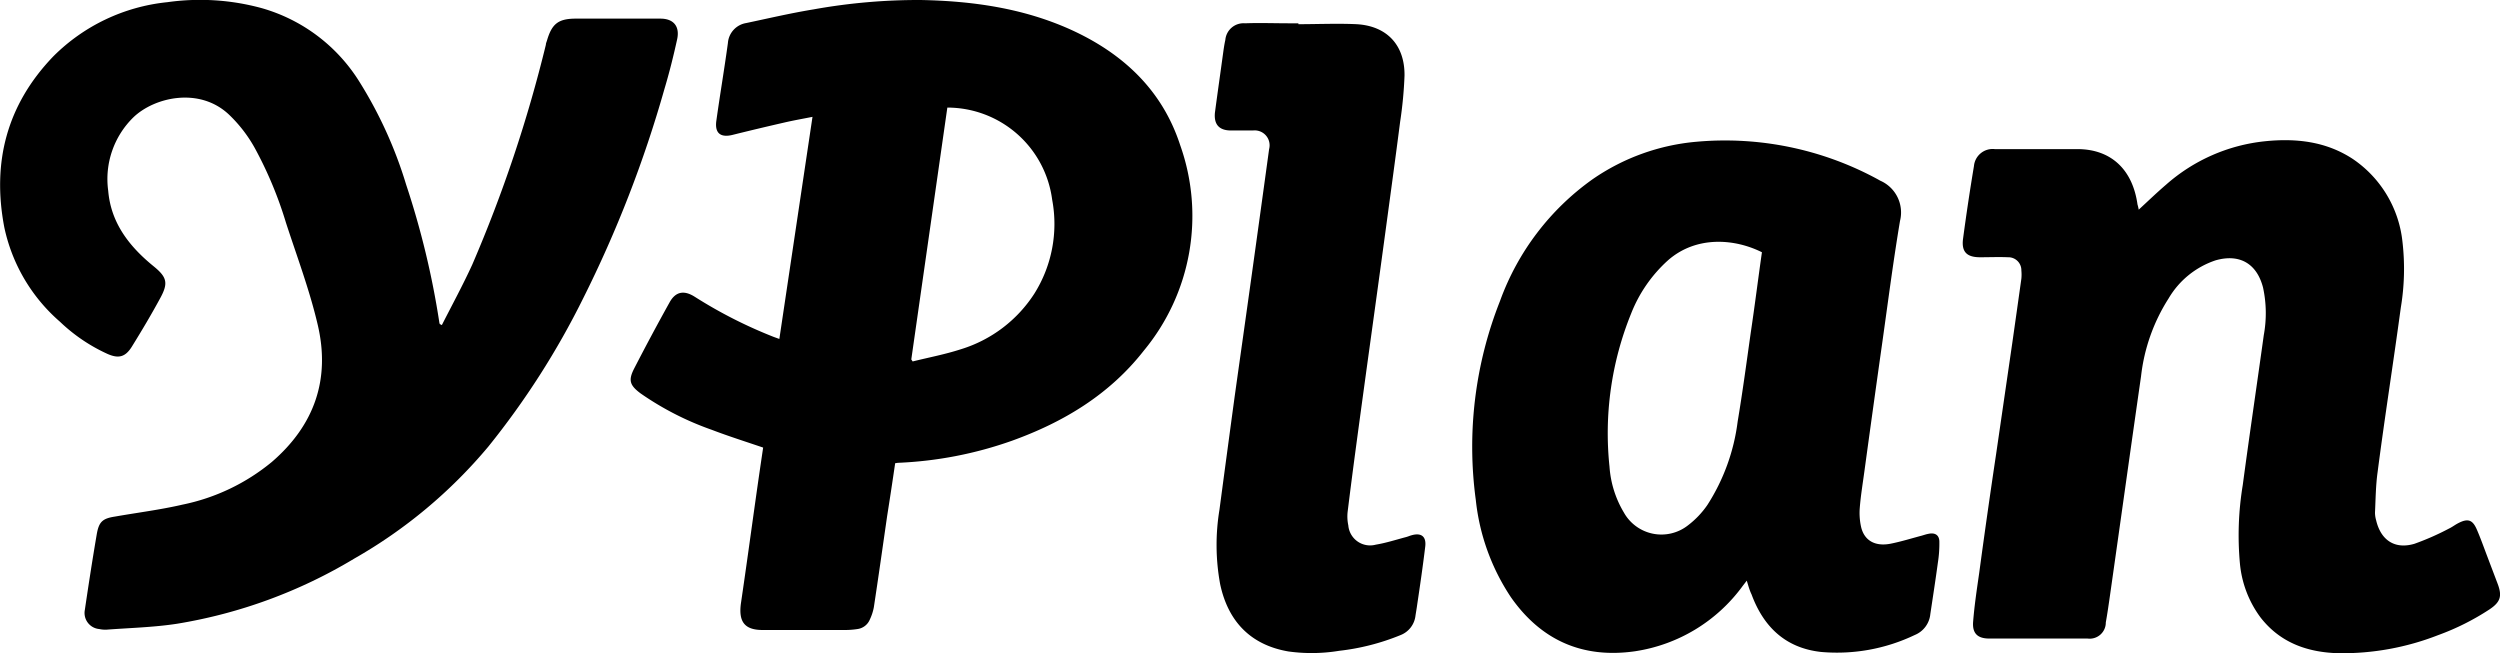
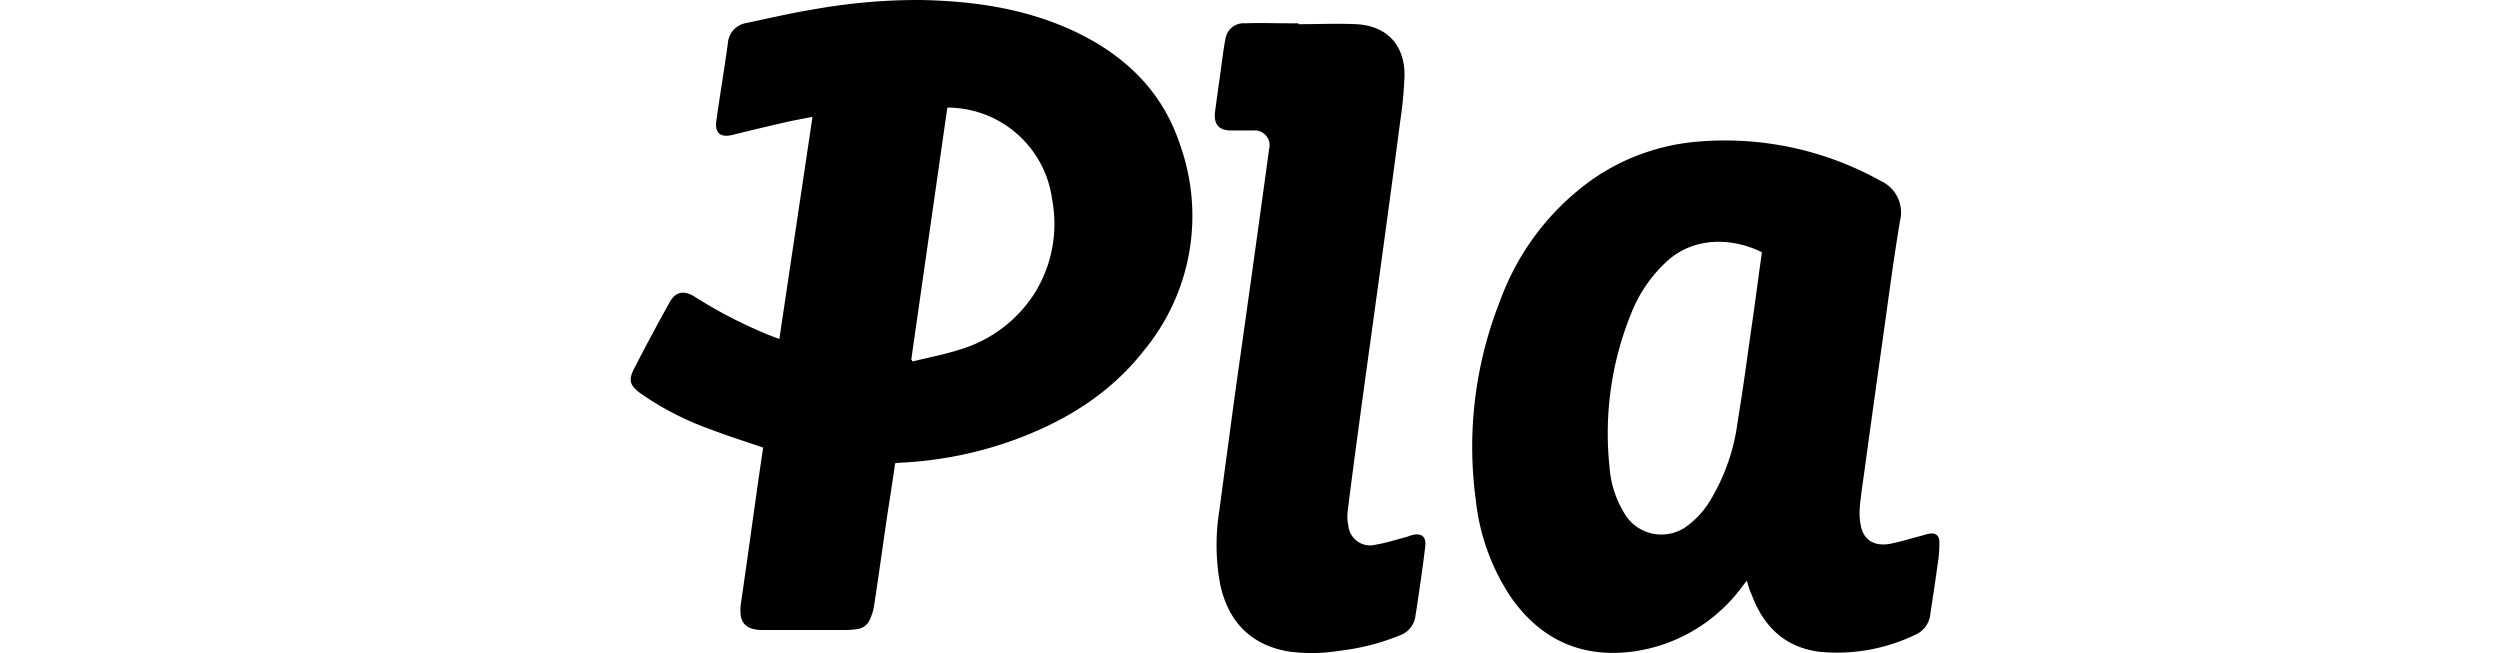
<svg xmlns="http://www.w3.org/2000/svg" viewBox="0 0 310 81">
  <g data-name="Layer 2">
    <g data-name="Layer 1">
      <g data-name="&lt;Group&gt;">
-         <path data-name="&lt;Path&gt;" d="M54.79 40.31c1.27-2.5 2.63-5 3.78-7.52a171.19 171.19 0 0 0 9.12-27.25c0-.18.09-.35.14-.53.59-2 1.35-2.67 3.44-2.7h10.62c1.67 0 2.43 1 2.07 2.59C83.51 6.95 83 9 82.4 11a147.93 147.93 0 0 1-10.09 26 99.78 99.78 0 0 1-11.75 18.37 61 61 0 0 1-16.64 13.9 61.93 61.93 0 0 1-22 8.08c-2.88.44-5.82.51-8.73.73a3.63 3.63 0 0 1-.89-.08 2 2 0 0 1-1.78-2.37c.46-3.12.94-6.24 1.47-9.34.27-1.59.71-2 2.3-2.24 2.79-.49 5.61-.84 8.36-1.48a25.35 25.35 0 0 0 11.06-5.29C39 52.72 41 47 39.38 40.2c-1-4.26-2.56-8.4-3.92-12.58a48.72 48.72 0 0 0-3.87-9.27 17.39 17.39 0 0 0-3.24-4.18c-3.67-3.41-9.21-2.11-11.8.37a10.7 10.7 0 0 0-3.13 9.13c.34 4 2.63 6.91 5.63 9.35 1.63 1.33 1.85 2.05.84 3.91C18.77 39 17.58 41 16.34 43c-.8 1.28-1.64 1.49-3 .89a21.21 21.21 0 0 1-5.91-4 21.33 21.33 0 0 1-6.9-11.72C-1 20.12.84 13 6.6 7A23.31 23.31 0 0 1 20.76.27 29 29 0 0 1 32.42 1a21.06 21.06 0 0 1 12.13 9.11 52.74 52.74 0 0 1 5.81 12.78A104.12 104.12 0 0 1 54.48 40a1.33 1.33 0 0 0 .05.18z" />
        <path data-name="&lt;Compound Path&gt;" d="M111 57.44q-.48 3.3-1 6.59c-.54 3.75-1.07 7.5-1.64 11.25a6.21 6.21 0 0 1-.5 1.54 1.94 1.94 0 0 1-1.52 1.18 10.29 10.29 0 0 1-1.49.12H94.57c-2.22 0-3-1-2.7-3.27.64-4.33 1.23-8.67 1.84-13 .3-2.13.61-4.26.92-6.35-2.17-.74-4.3-1.41-6.39-2.21a36.72 36.72 0 0 1-8.81-4.51c-1.34-1-1.54-1.62-.8-3.07q2.13-4.14 4.4-8.22c.75-1.35 1.8-1.54 3.15-.67a57.39 57.39 0 0 0 9.74 4.95l.72.26 4.11-27.54c-1.27.25-2.4.45-3.52.71-2.14.49-4.28 1-6.41 1.53-1.47.36-2.19-.22-2-1.7.45-3.24 1-6.46 1.44-9.69a2.71 2.71 0 0 1 2.26-2.48c2.79-.59 5.57-1.24 8.38-1.7A73.62 73.62 0 0 1 114.13 0c6.42.12 12.7 1 18.61 3.66 6.46 2.93 11.37 7.47 13.6 14.33a26.19 26.19 0 0 1-4.5 25.48c-4.25 5.44-9.94 8.87-16.35 11.18a48.21 48.21 0 0 1-14.16 2.74zm2-12.87l.17.25c2-.5 4-.87 6-1.52a16.63 16.63 0 0 0 9.09-6.89 16.24 16.24 0 0 0 2.21-11.64 13.12 13.12 0 0 0-13-11.43z" />
-         <path data-name="&lt;Path&gt;" d="M265.2 26c1.16-1.07 2.24-2.11 3.37-3.08a21.92 21.92 0 0 1 12.25-5.4c3.85-.4 7.58 0 10.91 2.18a14.18 14.18 0 0 1 6.17 10.23 29.18 29.18 0 0 1-.2 8.22c-.92 6.81-2 13.61-2.88 20.42-.23 1.66-.24 3.34-.32 5a3.48 3.48 0 0 0 .14.94c.58 2.48 2.32 3.64 4.75 2.92a32.47 32.47 0 0 0 4.27-1.88c.39-.18.73-.45 1.11-.65 1.26-.67 1.85-.46 2.39.84.43 1 .83 2.11 1.23 3.17s.87 2.29 1.3 3.43c.6 1.56.39 2.3-1 3.23a30.73 30.73 0 0 1-6.37 3.19A32.72 32.72 0 0 1 290 81c-3.86-.1-7.27-1.29-9.72-4.47a13.25 13.25 0 0 1-2.53-6.66 38.27 38.27 0 0 1 .35-9.71c.83-6.21 1.75-12.4 2.61-18.61a15 15 0 0 0-.09-5.88c-.77-3-2.92-4.23-5.88-3.39a10.67 10.67 0 0 0-5.83 4.72 22.57 22.57 0 0 0-3.42 9.66c-1.3 9.05-2.56 18.11-3.85 27.16-.16 1.12-.32 2.25-.52 3.36a2 2 0 0 1-2.26 2h-12.19c-1.47 0-2.13-.66-2-2.12.16-2 .46-4 .74-5.94q1-7.42 2.11-14.83l2-13.74q.57-4 1.13-8a5.22 5.22 0 0 0 0-1A1.61 1.61 0 0 0 249 31.9c-1.16-.05-2.31 0-3.47 0-1.66 0-2.33-.68-2.11-2.31.4-3 .85-6 1.35-9a2.33 2.33 0 0 1 2.59-2.1h10.35c4.1.05 6.74 2.56 7.34 6.87.05.15.1.36.15.64z" />
        <path data-name="&lt;Compound Path&gt;" d="M216.6 72l-.5.65a20.24 20.24 0 0 1-13.38 8.11c-6.46.92-11.62-1.35-15.37-6.71A26.81 26.81 0 0 1 183 62a49.09 49.09 0 0 1 3-24.67 31.76 31.76 0 0 1 11.49-15.11 26.71 26.71 0 0 1 12.84-4.64 39.64 39.64 0 0 1 22.51 4.65l.3.17a4.3 4.3 0 0 1 2.46 5c-.83 4.95-1.47 9.92-2.17 14.89q-1.14 8.06-2.24 16.12c-.2 1.48-.45 3-.57 4.46a8 8 0 0 0 .16 2.49c.4 1.68 1.74 2.43 3.65 2.06 1.31-.26 2.58-.66 3.87-1 .28-.08.56-.18.85-.23.78-.16 1.3.14 1.33.93a15.28 15.28 0 0 1-.18 2.63c-.29 2.14-.62 4.27-.94 6.4a3.12 3.12 0 0 1-1.93 2.59 22.38 22.38 0 0 1-11.64 2.1c-4.38-.49-7.11-3.1-8.6-7.14-.25-.51-.39-1.05-.59-1.7zm1.88-40.72c-3.42-1.71-8.16-2.06-11.65 1a17.47 17.47 0 0 0-4.57 6.6 39.47 39.47 0 0 0-2.68 19 12.73 12.73 0 0 0 1.78 5.67 5.33 5.33 0 0 0 7.94 1.6 11 11 0 0 0 2.42-2.54 24.85 24.85 0 0 0 3.75-10.34c.61-3.65 1.1-7.31 1.62-11 .49-3.27.91-6.63 1.39-10z" />
        <path data-name="&lt;Path&gt;" d="M161 3c2.4 0 4.81-.11 7.21 0 3.77.21 6 2.6 5.95 6.39a50.51 50.51 0 0 1-.54 5.69c-.59 4.59-1.22 9.18-1.84 13.76s-1.23 9-1.85 13.49-1.23 8.95-1.83 13.42q-.52 3.88-1 7.77a5.3 5.3 0 0 0 .09 1.62 2.71 2.71 0 0 0 3.4 2.4c1.27-.21 2.5-.61 3.75-.94.24-.06.47-.17.71-.23 1.19-.34 1.83.16 1.68 1.4-.29 2.41-.64 4.81-1 7.22-.06.45-.14.9-.21 1.35a2.94 2.94 0 0 1-1.85 2.41 28.4 28.4 0 0 1-7.61 1.95 21 21 0 0 1-6.3.08c-4.6-.79-7.46-3.64-8.46-8.34a26.8 26.8 0 0 1-.09-9.21q.93-7 1.88-14c.7-5 1.42-10.06 2.12-15.1q1.09-7.82 2.16-15.64a1.85 1.85 0 0 0-2-2.31h-2.72c-1.47 0-2.14-.74-2-2.2.32-2.43.67-4.85 1-7.28.08-.58.16-1.17.29-1.74a2.27 2.27 0 0 1 2.46-2.07c1.79-.07 3.58 0 5.38 0H161z" />
      </g>
    </g>
  </g>
</svg>